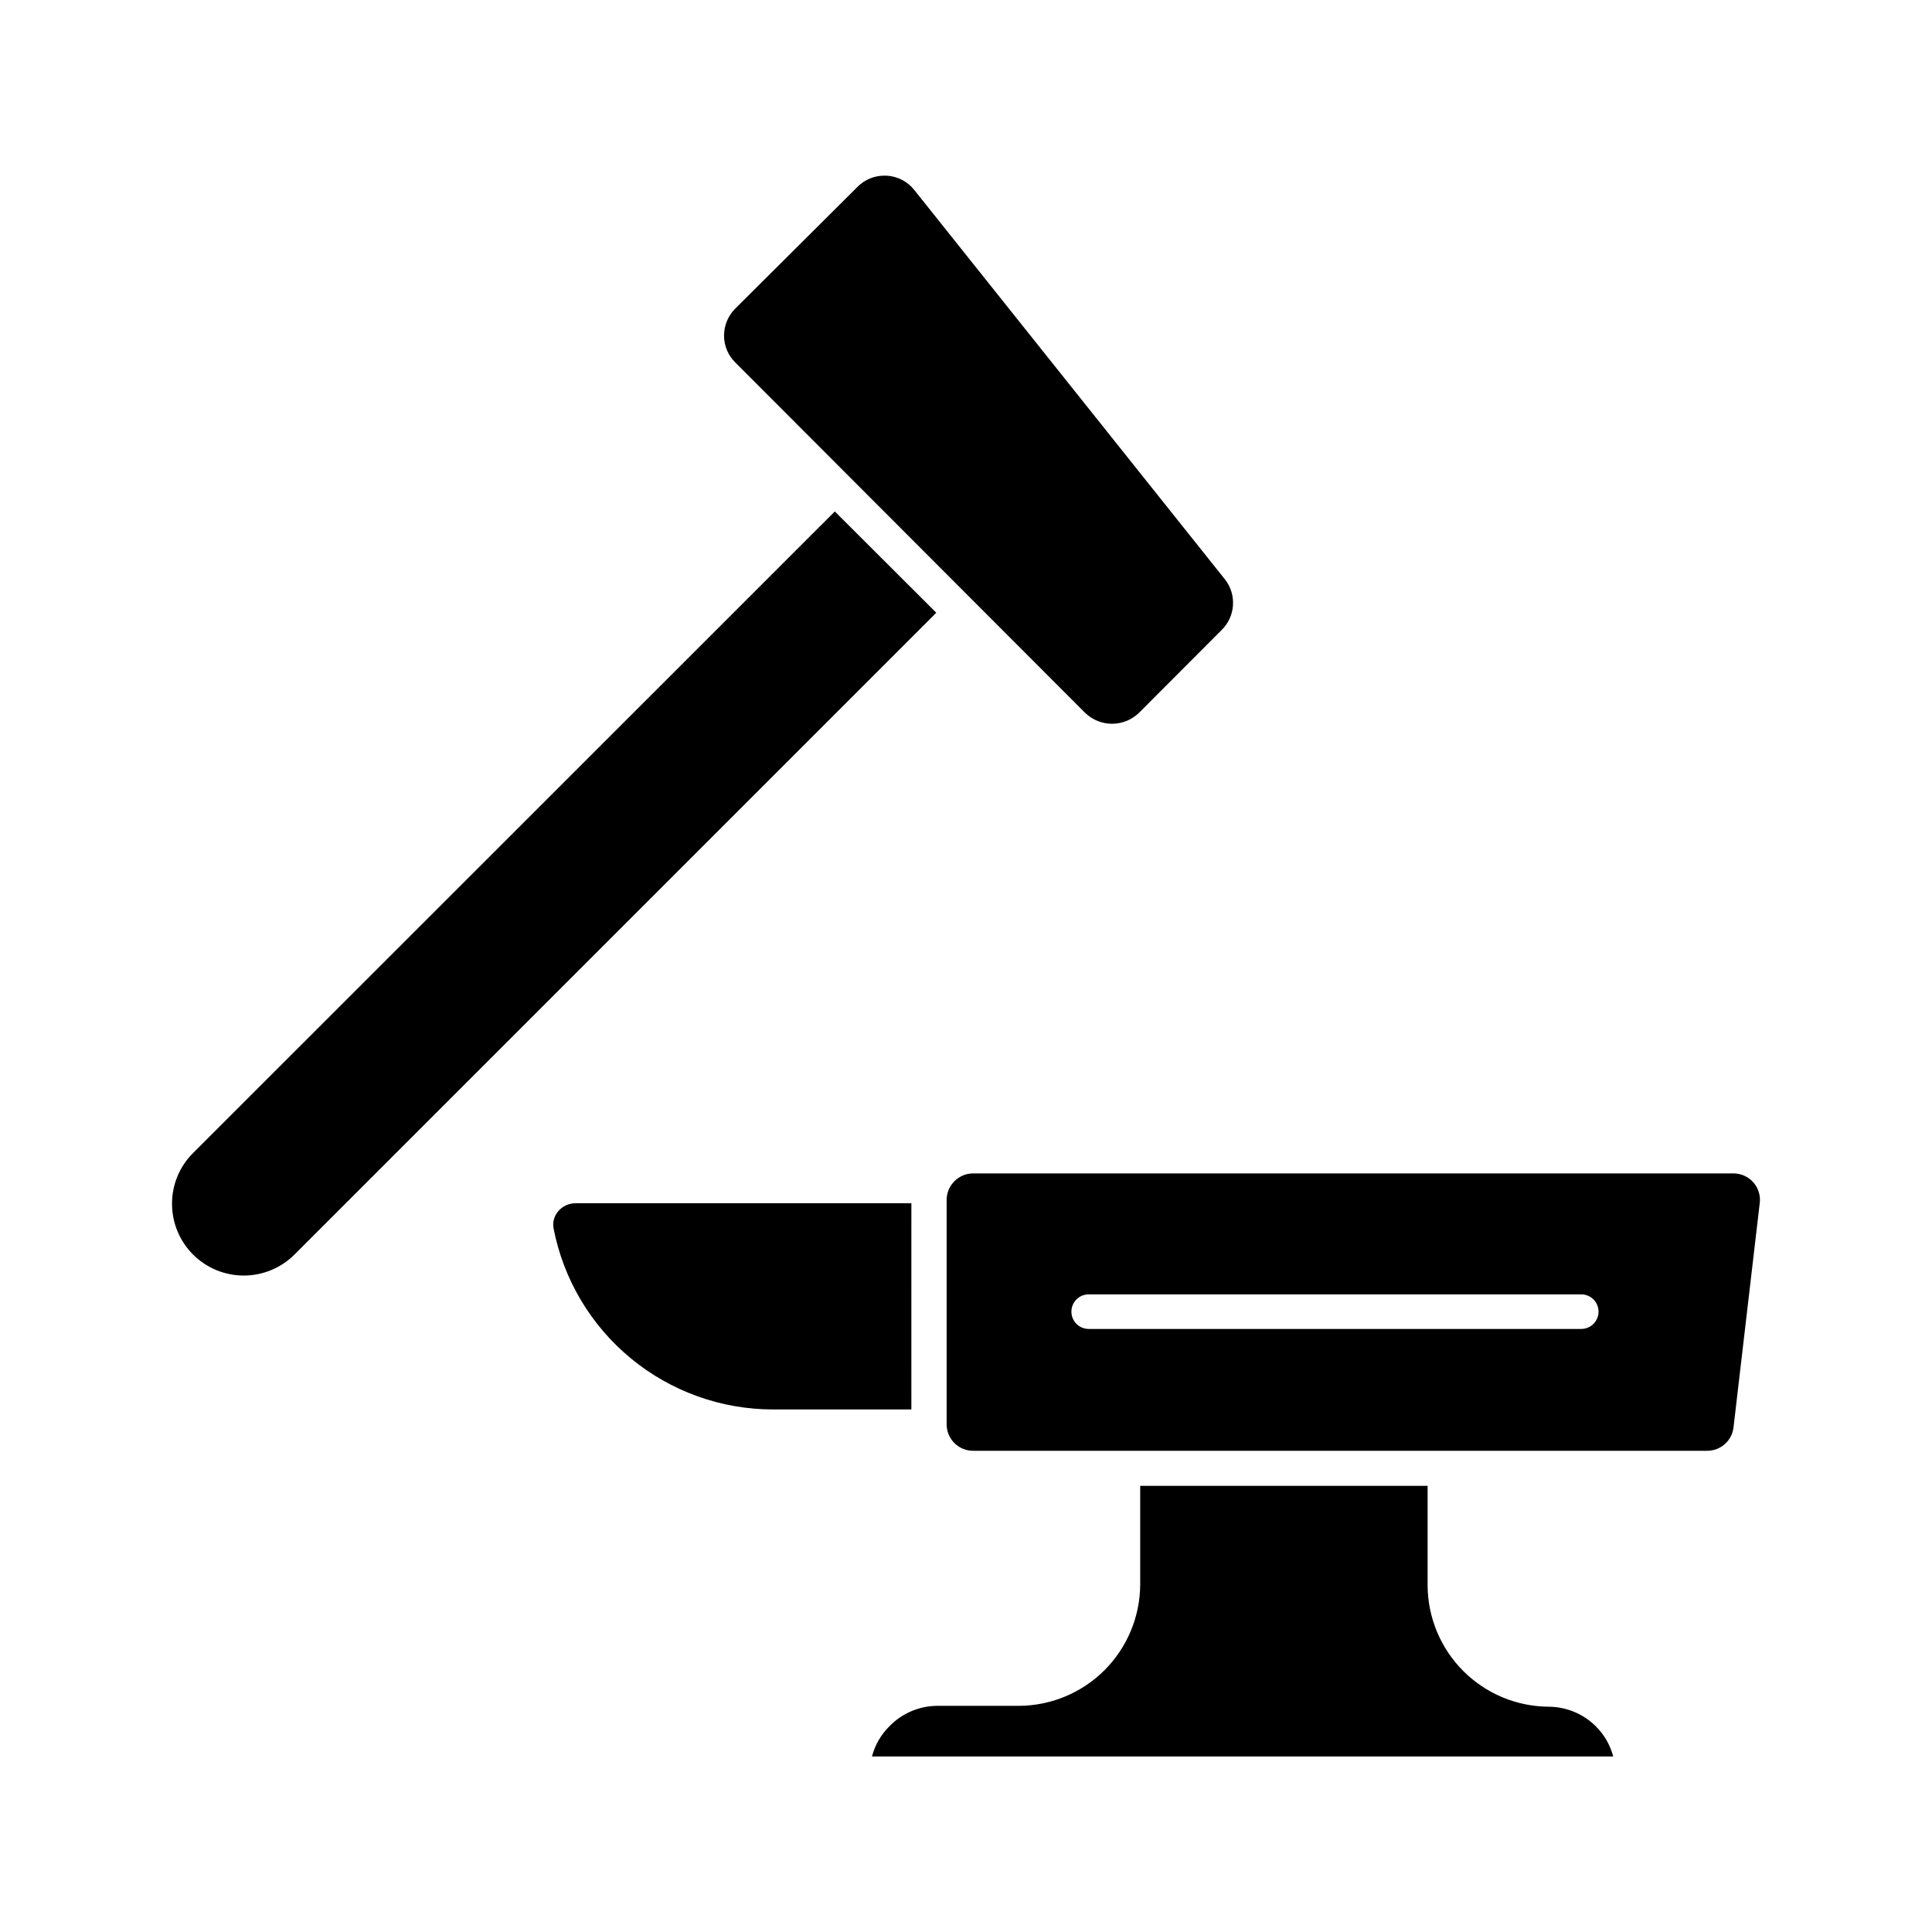
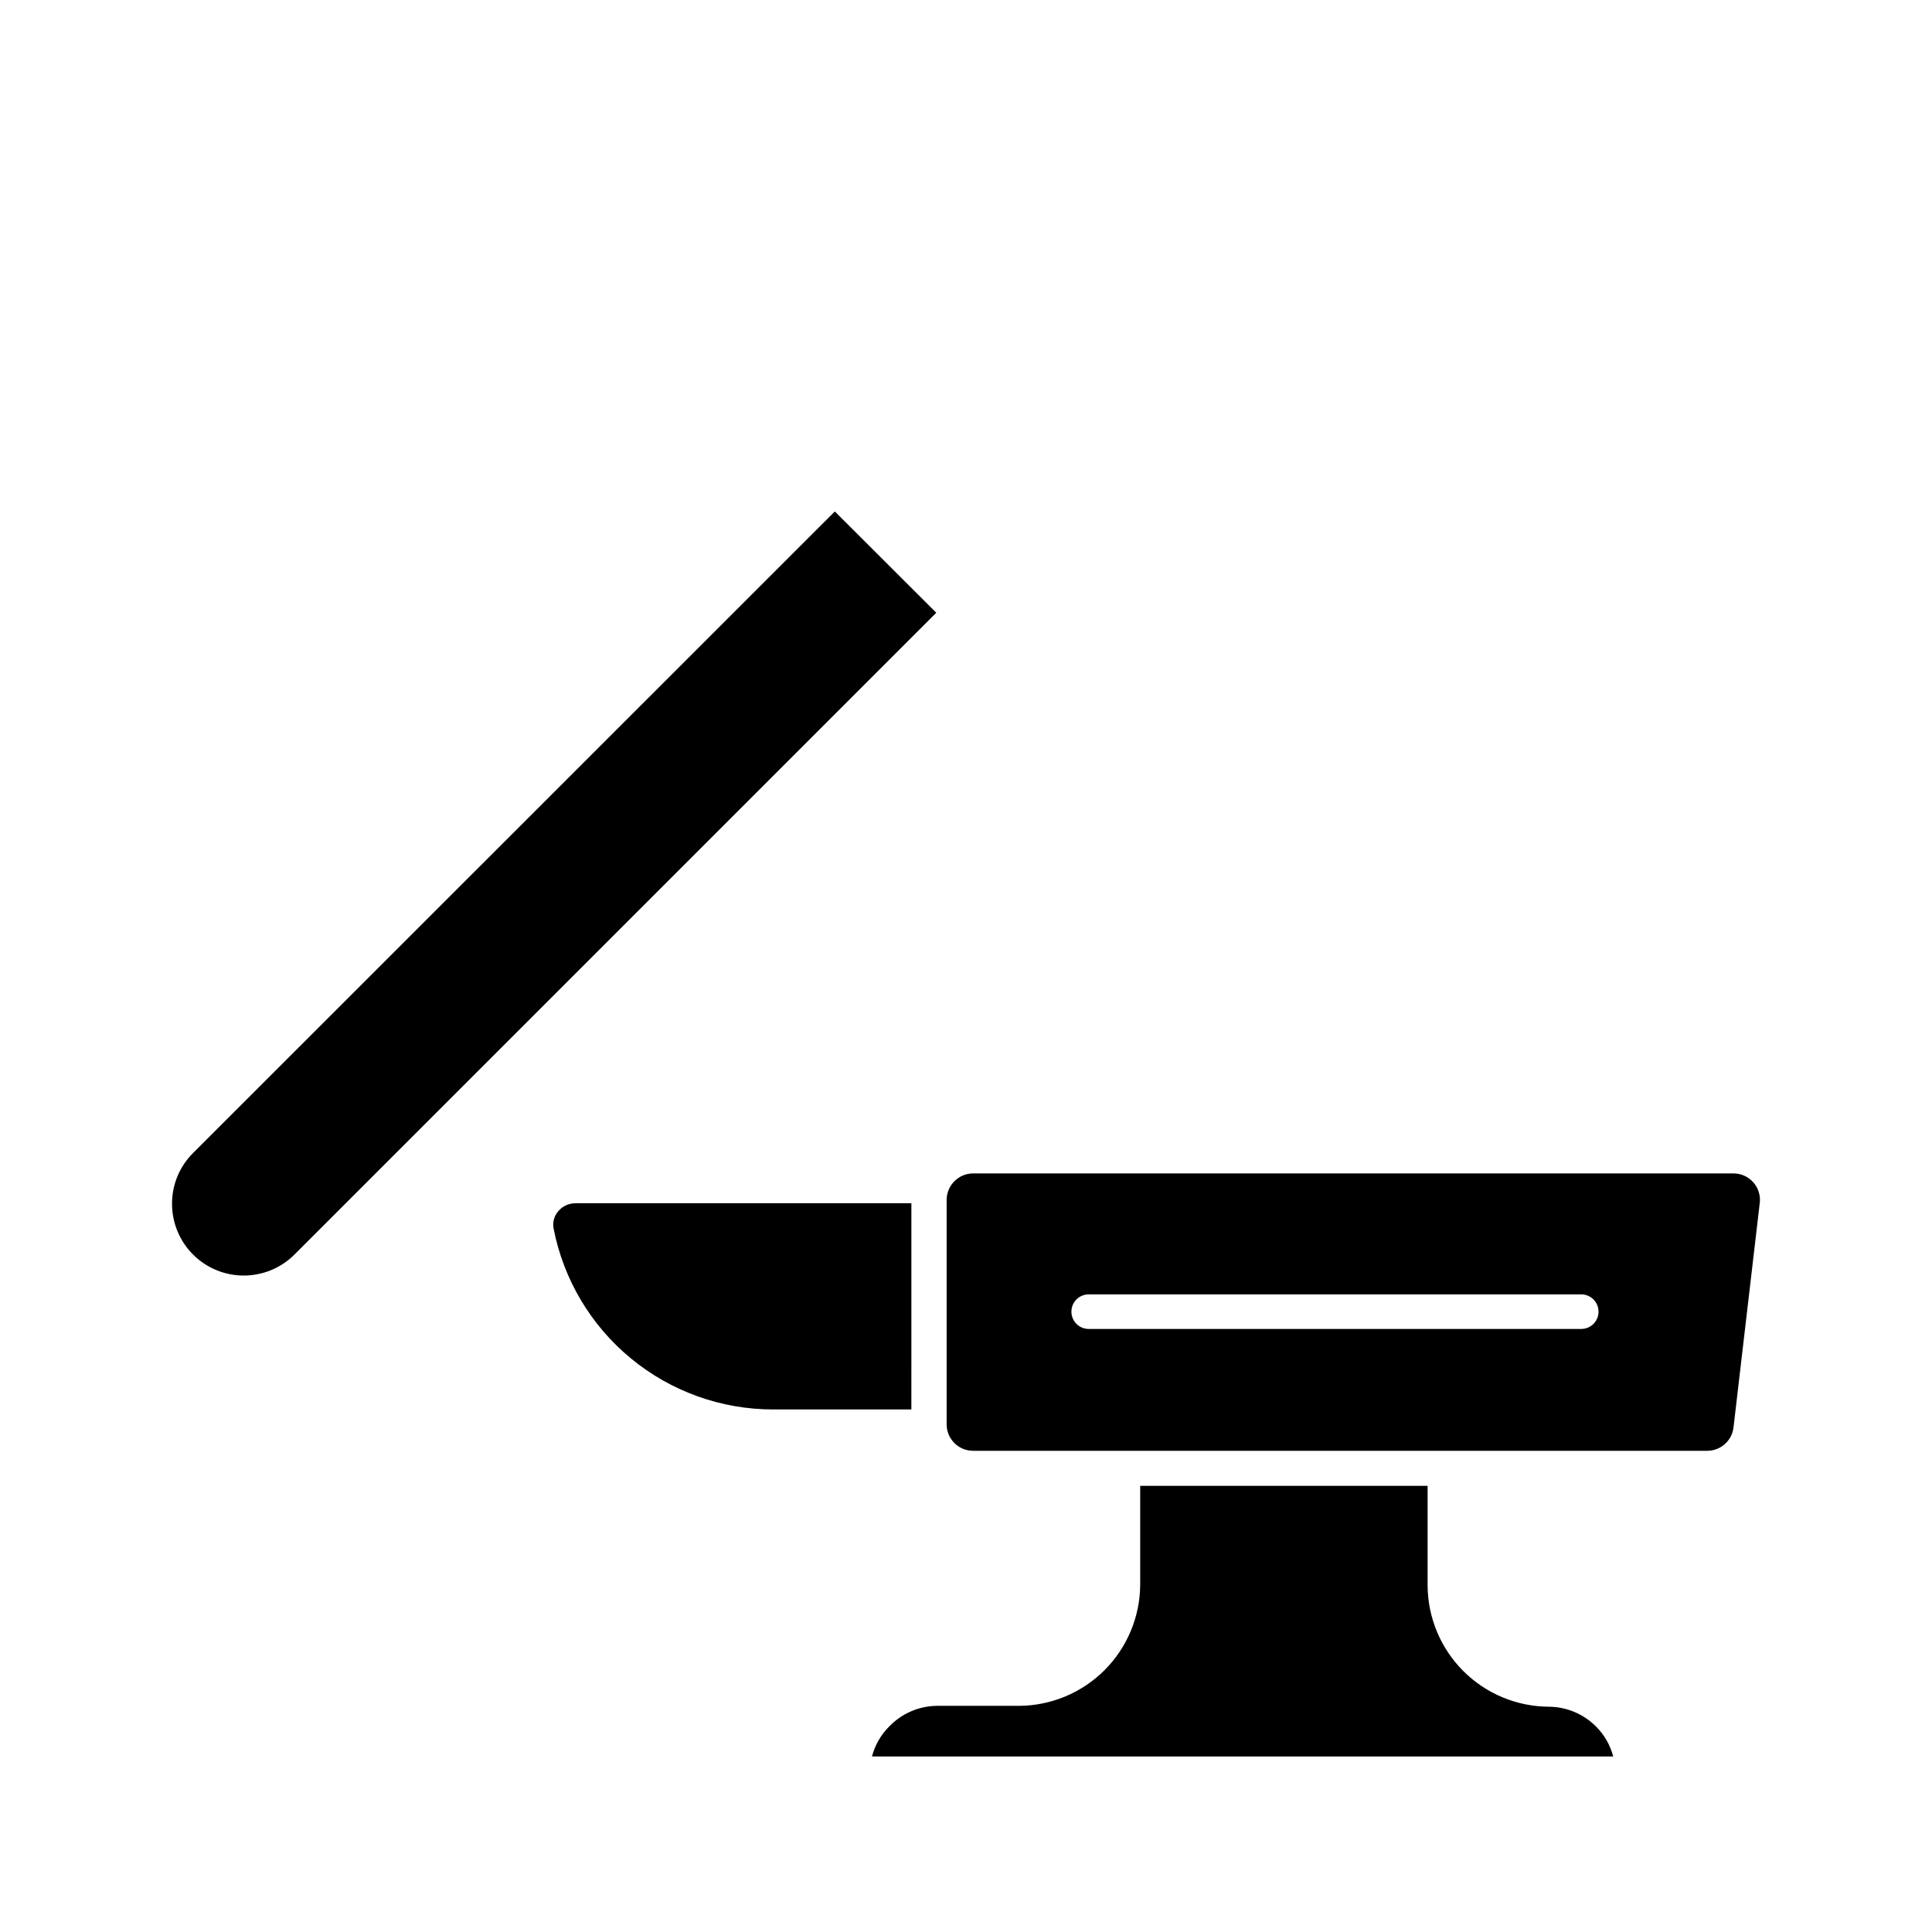
<svg xmlns="http://www.w3.org/2000/svg" fill="#000000" width="800px" height="800px" version="1.1" viewBox="144 144 512 512">
  <g>
    <path d="m189.59 463.02c0 5.047 2.004 9.887 5.574 13.453 3.566 3.566 8.41 5.566 13.453 5.559 5.047-0.004 9.883-2.016 13.445-5.59l170.06-170.06-26.887-26.84-170.06 170.01c-3.59 3.559-5.602 8.41-5.586 13.465z" />
    <path d="m348.88 517.52h36.641l0.004-54.641h-89.039c-1.773-0.004-3.453 0.785-4.578 2.152-1.082 1.262-1.52 2.953-1.191 4.582 2.633 13.492 9.875 25.648 20.488 34.387 10.609 8.742 23.93 13.52 37.676 13.52z" />
-     <path d="m335.88 232.92c-0.012 2.66 1.047 5.219 2.93 7.098l92.793 92.93c3.969 3.805 10.23 3.805 14.199 0l21.895-21.938h-0.004c3.688-3.555 4.117-9.309 1.008-13.375l-82.441-103.33v0.004c-1.781-2.234-4.43-3.598-7.281-3.758h-0.598c-2.66-0.012-5.219 1.043-7.098 2.93l-32.609 32.477c-1.789 1.875-2.789 4.367-2.793 6.961z" />
    <path d="m608.62 457.3c-1.332-1.484-3.231-2.332-5.223-2.336h-201.52c-3.859 0.023-6.981 3.144-7.008 7.008v59.543-0.004c0.027 3.852 3.156 6.961 7.008 6.961h194.56c3.555 0.004 6.543-2.652 6.961-6.184l6.961-59.543 0.004 0.004c0.219-1.98-0.414-3.965-1.742-5.449zm-45.57 38.883h-130.54c-2.527 0-4.578-2.051-4.578-4.578 0-2.531 2.051-4.582 4.578-4.582h130.54c2.527 0 4.578 2.051 4.578 4.582 0 2.527-2.051 4.578-4.578 4.578z" />
    <path d="m566.94 601.52c-3.328-3.332-7.84-5.207-12.547-5.223-8.484-0.059-16.605-3.457-22.605-9.457s-9.395-14.117-9.457-22.602v-26.477h-76.168v26.246c-0.059 8.484-3.457 16.605-9.453 22.605-6 5.996-14.121 9.395-22.605 9.453h-21.848c-4.758 0.062-9.293 2.027-12.594 5.453-2.211 2.199-3.789 4.953-4.582 7.969h196.44c-0.793-3.016-2.371-5.769-4.582-7.969z" />
  </g>
</svg>